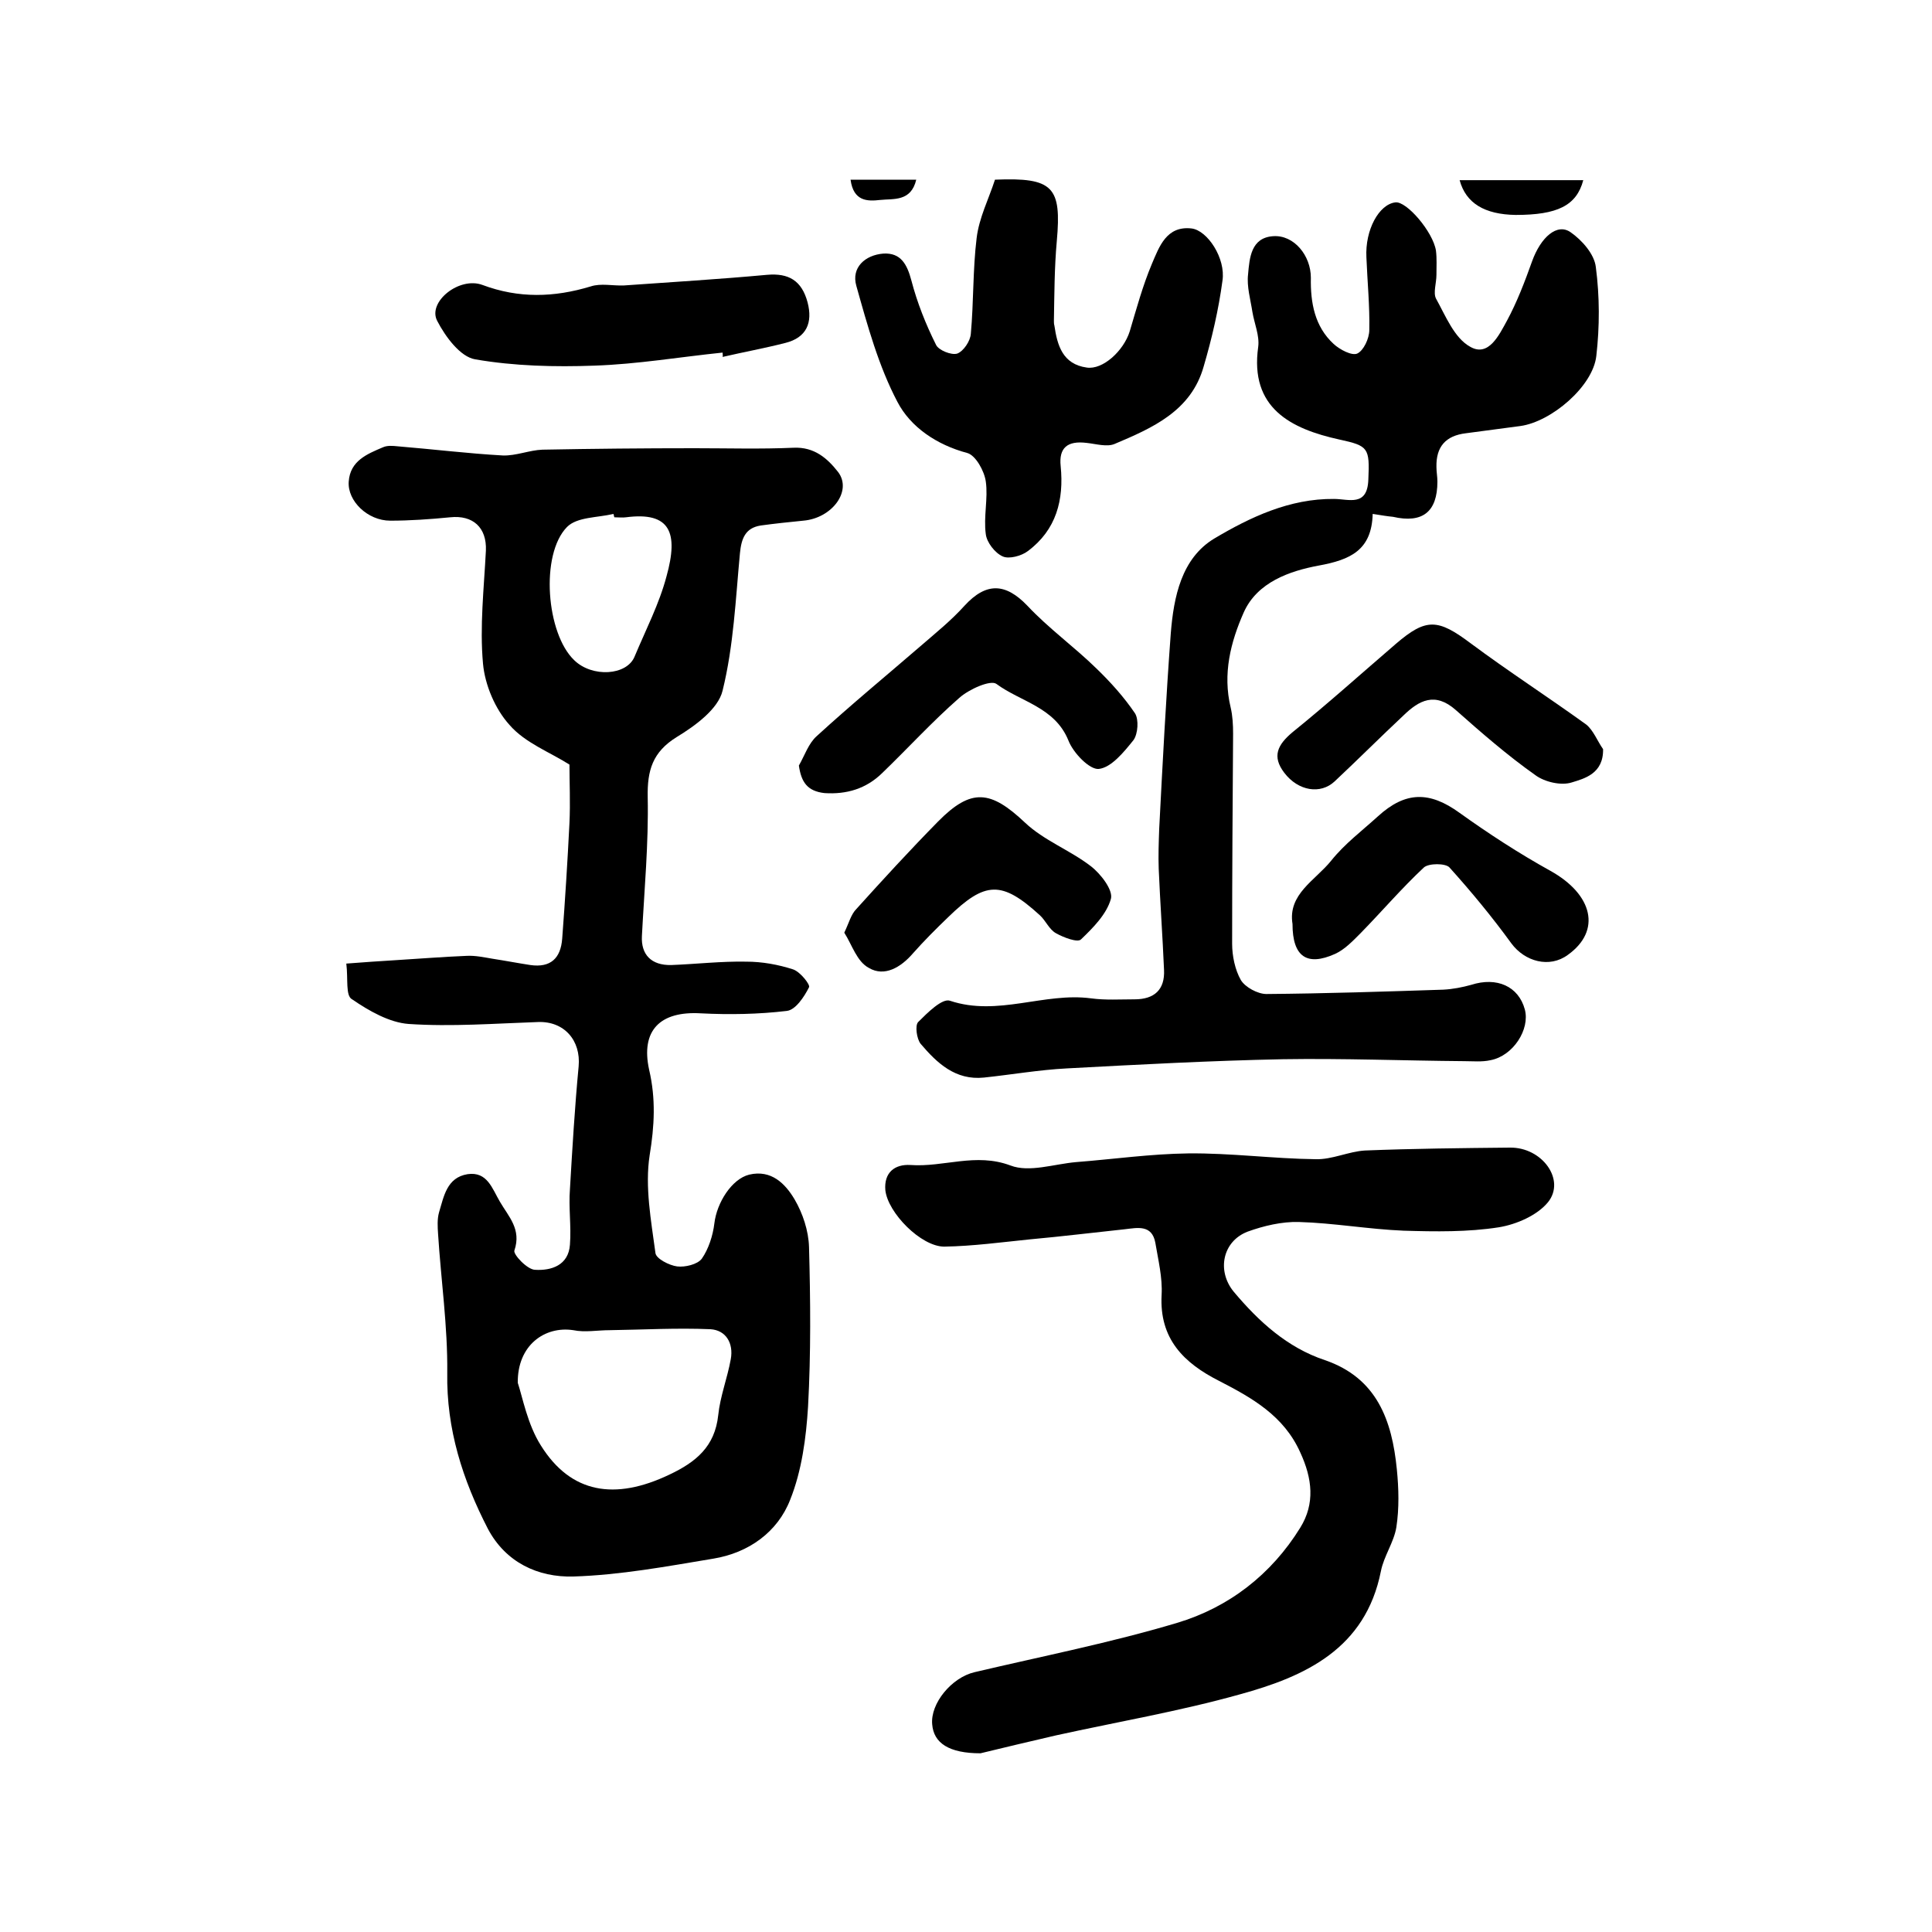
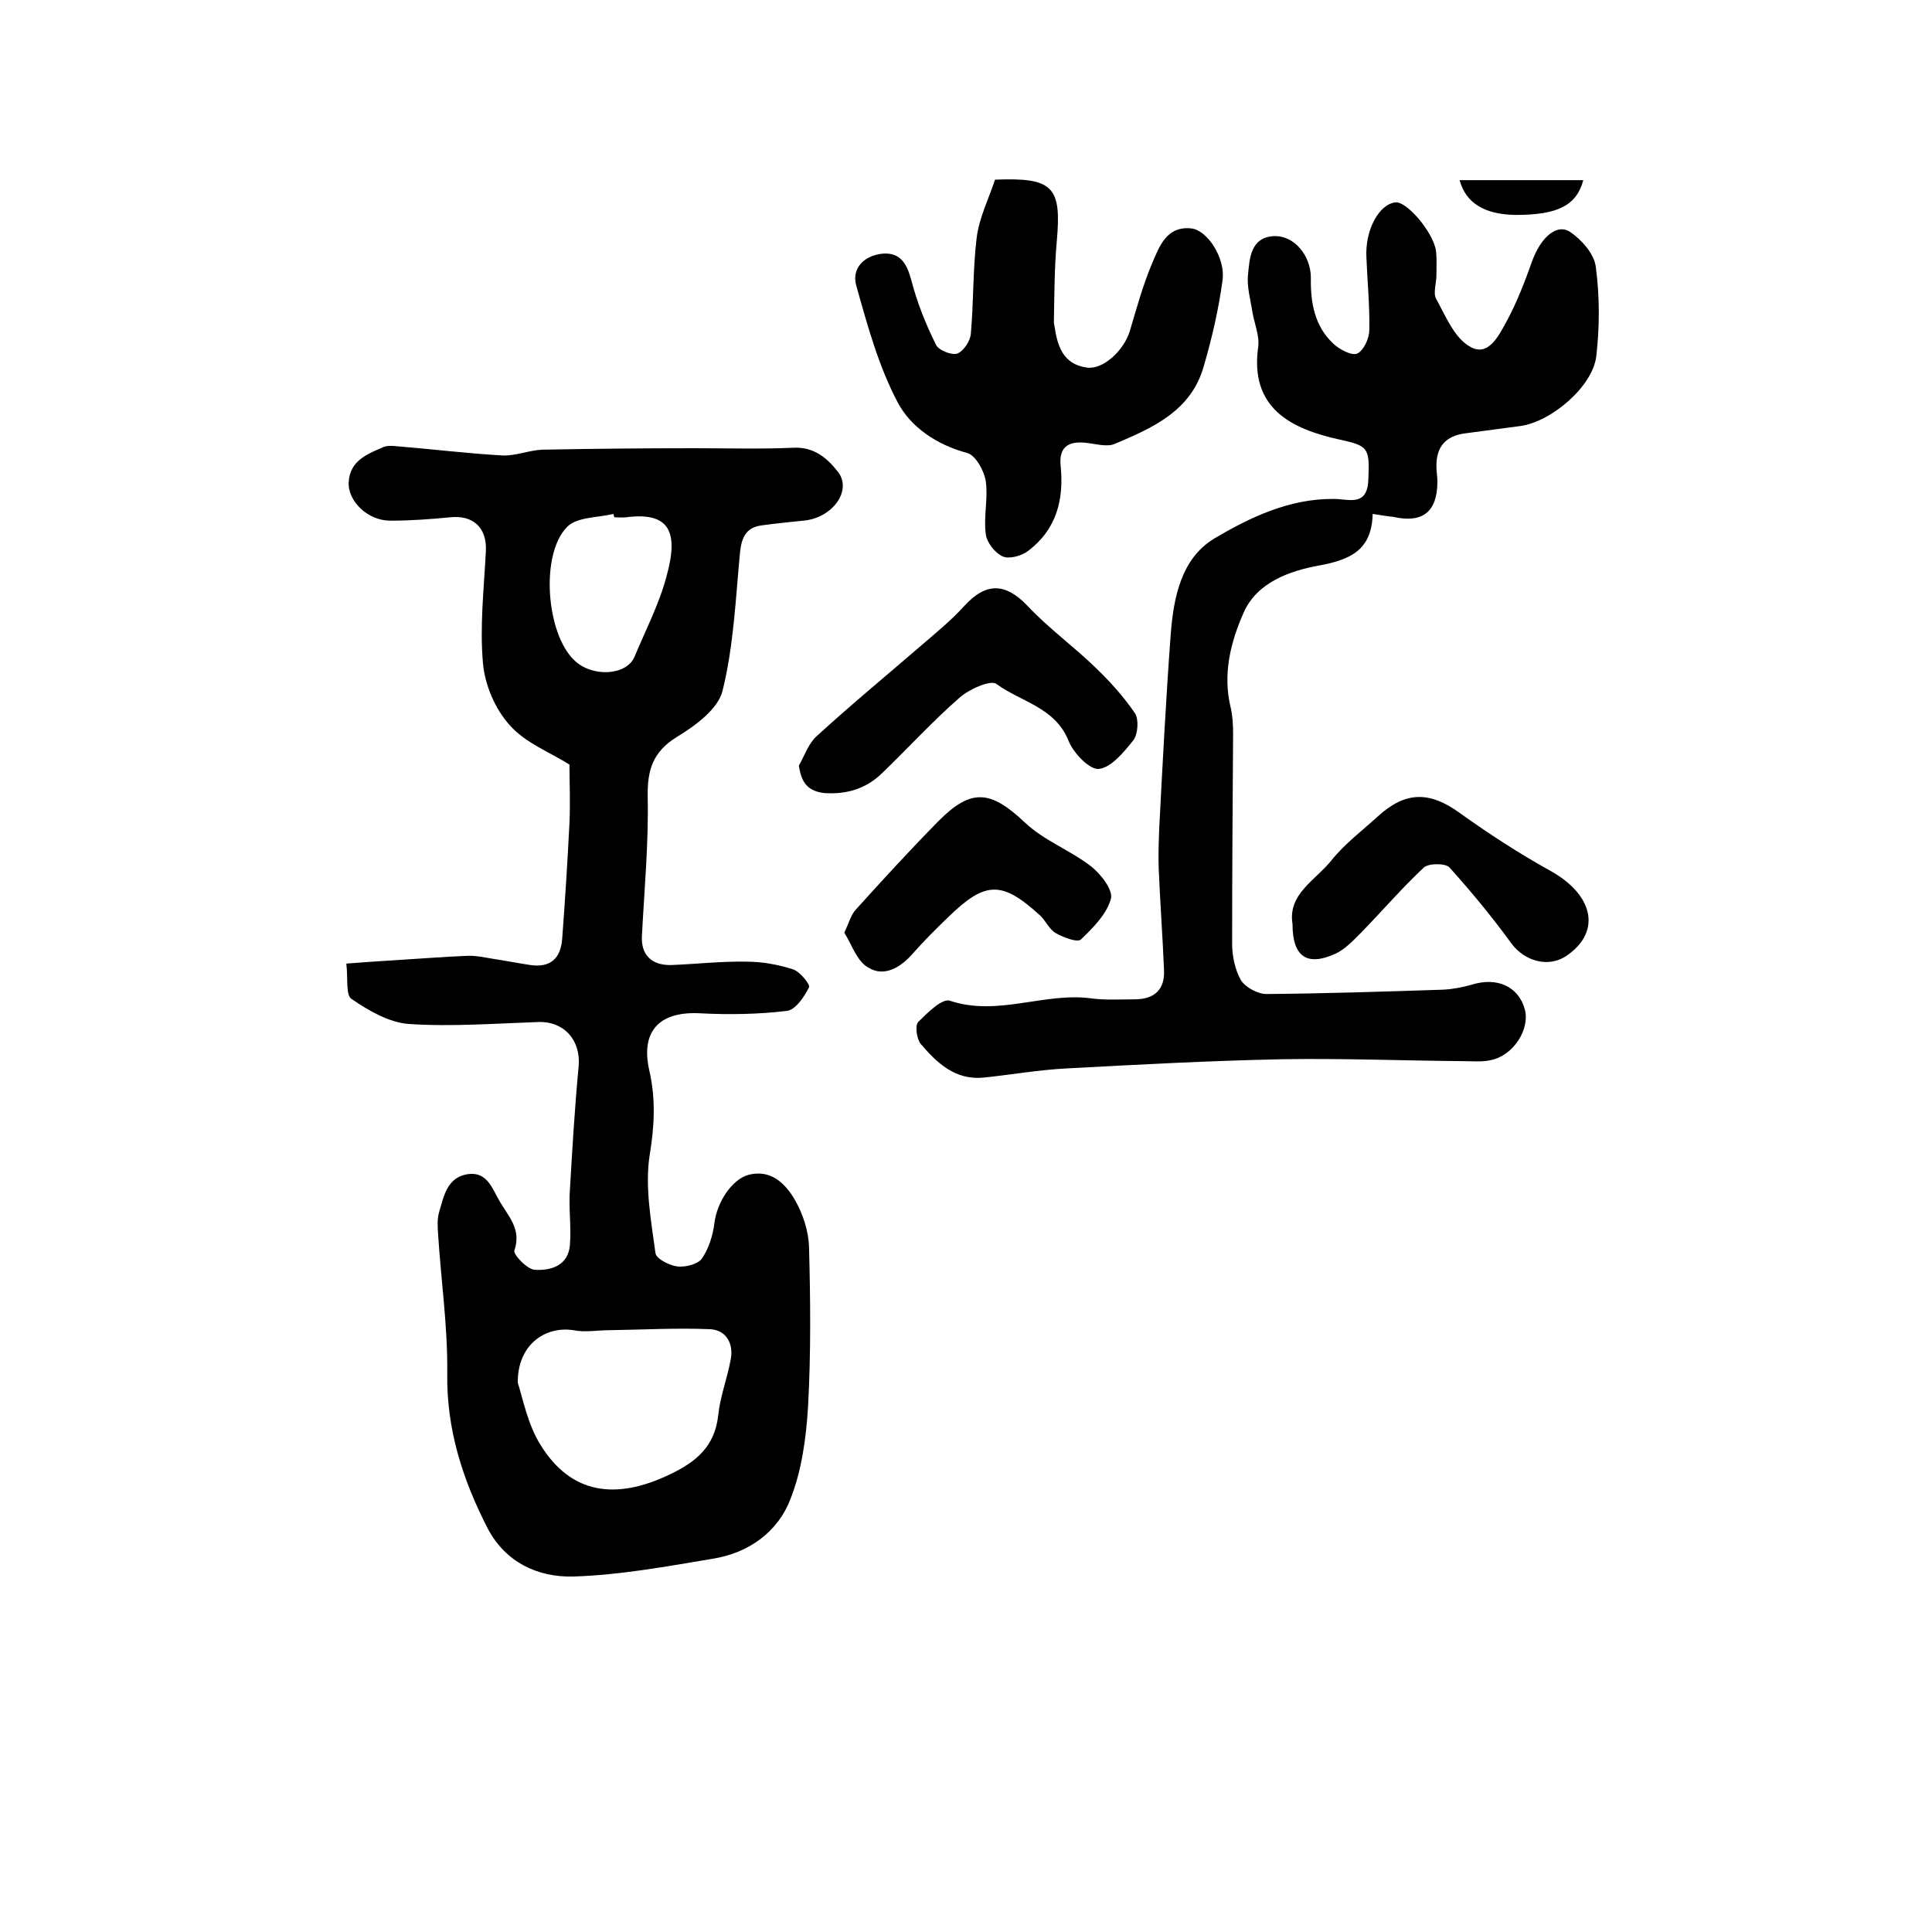
<svg xmlns="http://www.w3.org/2000/svg" version="1.1" id="图层_1" x="0px" y="0px" viewBox="0 0 400 400" style="enable-background:new 0 0 400 400;" xml:space="preserve">
  <style type="text/css">
	.st0{fill:#FFFFFF;}
</style>
  <g>
    <path d="M71.7,199.5c3.8-0.3,6.9-0.5,10.1-0.7c4.9-0.3,9.9-0.7,14.8-0.9c1.8-0.1,3.6,0.3,5.4,0.6c2.6,0.4,5.2,0.9,7.8,1.3   c4.2,0.6,6.3-1.4,6.6-5.5c0.6-8,1.1-15.9,1.5-23.9c0.2-4.2,0-8.5,0-12.1c-4.1-2.6-9.2-4.5-12.4-8.2c-3-3.3-5.1-8.3-5.5-12.7   c-0.7-7.7,0.2-15.6,0.6-23.4c0.2-4.8-2.7-7.4-7.4-6.9c-4.1,0.4-8.3,0.7-12.4,0.7c-4.7,0-8.9-4.1-8.6-8.1c0.3-4.3,3.8-5.7,7.1-7.1   c0.9-0.4,2-0.3,3-0.2c7.3,0.6,14.6,1.5,21.8,1.9c2.7,0.1,5.5-1.1,8.2-1.2c10.5-0.2,21-0.3,31.5-0.3c6.8,0,13.7,0.2,20.5-0.1   c4.3-0.2,7,2.2,9.2,5c3,3.9-1.2,9.6-7.2,10.1c-3,0.3-5.9,0.6-8.8,1c-3.2,0.5-4,2.7-4.3,5.7c-0.9,9.5-1.3,19.2-3.6,28.5   c-0.9,3.8-5.7,7.3-9.5,9.6c-5,3.1-6.1,6.9-6,12.4c0.2,9.6-0.7,19.2-1.2,28.8c-0.2,3.8,1.9,6.1,6.1,6c5.2-0.2,10.3-0.8,15.5-0.7   c3.3,0,6.6,0.6,9.7,1.6c1.5,0.5,3.6,3.2,3.3,3.7c-1,2-2.8,4.7-4.6,4.9c-5.9,0.7-11.9,0.8-17.8,0.5c-8.4-0.5-12.5,3.5-10.7,11.7   c1.4,6,1.1,11.6,0.1,17.7c-1,6.5,0.3,13.5,1.2,20.2c0.1,1.2,2.9,2.6,4.5,2.8c1.6,0.2,4.2-0.4,5.1-1.6c1.4-2,2.3-4.8,2.6-7.3   c0.5-4.3,3.6-9.2,7.2-10.1c4.6-1.1,7.5,1.9,9.4,5.1c1.7,2.9,2.9,6.5,3,9.9c0.3,11,0.4,22-0.2,33c-0.4,6.5-1.3,13.3-3.7,19.3   c-2.6,6.7-8.6,11-15.9,12.2c-9.6,1.6-19.3,3.4-29,3.7c-7.3,0.2-14-2.9-17.7-9.9c-5.2-10.1-8.6-20.6-8.4-32.3   c0.1-9.6-1.3-19.2-1.9-28.7c-0.1-1.5-0.2-3.1,0.2-4.5c1-3.3,1.6-7.2,5.9-7.9c4.1-0.6,5.1,3,6.7,5.7c1.8,3.1,4.5,5.7,3,10.1   c-0.3,0.8,2.7,4,4.3,4c3.3,0.2,6.9-0.9,7.2-5.2c0.3-3.8-0.3-7.7,0-11.5c0.5-8.5,1-17,1.8-25.4c0.5-5.4-3-9.4-8.4-9.2   c-8.9,0.3-17.9,1-26.8,0.4c-4-0.3-8.2-2.7-11.7-5.1C71.5,206.2,72.1,202.7,71.7,199.5z M107.2,286.3c1,3,2,8.6,4.8,13   c6.2,9.9,15.3,11.4,26.6,6c5.5-2.6,9.4-5.8,10.1-12.3c0.4-3.9,1.9-7.7,2.6-11.6c0.6-3.3-1-6-4.2-6.2c-7-0.3-13.9,0.1-20.9,0.2   c-2.5,0-5.1,0.5-7.5,0C112.8,274.5,107.1,278.5,107.2,286.3z M127.2,107.1c-0.1-0.2-0.1-0.5-0.2-0.7c-3.3,0.8-7.5,0.6-9.6,2.7   c-5.6,5.7-4.3,22.1,1.5,27.6c3.7,3.6,10.9,3.2,12.5-0.8c2.3-5.5,5.1-10.9,6.6-16.6c2.5-9,0.8-13.4-8.4-12.2   C128.9,107.2,128.1,107.1,127.2,107.1z" />
    <path d="M284.2,106.4c-0.2,7.5-4.6,9.5-11.2,10.7c-5.9,1.1-12.7,3.4-15.5,9.7c-2.7,6.1-4.4,12.7-2.7,19.7c0.4,1.7,0.5,3.6,0.5,5.4   c-0.1,14.5-0.2,29-0.2,43.5c0,2.5,0.6,5.4,1.8,7.5c0.9,1.5,3.5,2.9,5.3,2.9c12.2-0.1,24.4-0.5,36.6-0.9c2-0.1,4-0.5,5.8-1   c5.3-1.7,9.8,0.3,11.1,5.1c1.1,4.1-2.4,9.6-7.1,10.5c-1.8,0.4-3.6,0.2-5.5,0.2c-12.5-0.1-25-0.6-37.5-0.4   c-14.9,0.3-29.8,1.1-44.7,1.9c-5.8,0.3-11.5,1.3-17.2,1.9c-5.9,0.6-9.7-3-13.1-7c-0.8-1-1.2-3.8-0.5-4.5c1.9-1.9,5-5,6.6-4.4   c9.9,3.3,19.5-1.8,29.2-0.5c3,0.4,6,0.2,9,0.2c4.1,0,6.3-2,6.1-6.1c-0.3-7-0.8-13.9-1.1-20.9c-0.1-2.8,0-5.5,0.1-8.3   c0.7-13.5,1.4-27,2.4-40.5c0.6-7.5,2.2-15.5,9-19.6c7.4-4.4,15.6-8.3,24.8-8.2c3,0,6.9,1.7,7.1-4c0.3-6.6,0-7-6-8.3   c-10-2.2-18.6-6.5-16.8-19.2c0.3-2.3-0.8-4.8-1.2-7.2c-0.4-2.6-1.2-5.3-0.9-7.8c0.3-3.4,0.6-7.6,5.2-7.9c4.3-0.3,7.8,4,7.8,8.6   c-0.1,5.2,0.8,10.1,4.7,13.7c1.3,1.2,3.8,2.5,4.9,2c1.3-0.6,2.5-3.1,2.5-4.9c0.1-5-0.4-10-0.6-15c-0.3-5.7,2.6-11,6-11.4   c2.3-0.3,7.8,6.1,8.4,10c0.2,1.6,0.1,3.3,0.1,5c0,1.7-0.7,3.7-0.1,4.9c2,3.6,3.8,8.2,7.1,10c3.8,2.2,6-2.5,7.6-5.4   c2.1-3.9,3.7-8.1,5.2-12.3c1.8-5,5.2-8,8-6c2.3,1.6,4.9,4.5,5.2,7.2c0.8,6.1,0.8,12.3,0.1,18.4c-0.7,6.3-9.3,13.6-15.7,14.5   c-3.8,0.5-7.5,1-11.3,1.5c-4.2,0.5-6.2,2.8-6.1,7c0,1,0.2,2,0.2,3c0,6.3-3.1,8.7-9.2,7.3C287.3,106.9,286.1,106.7,284.2,106.4z" />
-     <path d="M203,363c-6.5,0-9.7-2.1-10-6c-0.4-4.3,4-9.7,8.8-10.8c14-3.3,28.2-6.1,41.9-10.2c10.7-3.2,19.5-10,25.5-19.7   c3.1-5,2.5-10.2,0-15.6c-3.4-7.6-10-11.3-16.8-14.8c-7.3-3.7-12.4-8.7-11.9-17.8c0.2-3.6-0.7-7.2-1.3-10.8   c-0.7-3.8-3.7-3.1-6.3-2.8c-6.6,0.7-13.1,1.5-19.7,2.1c-5.9,0.6-11.8,1.4-17.7,1.5c-4.8,0-11.7-7-12.2-11.7   c-0.3-3.6,1.9-5.4,5.2-5.2c6.9,0.5,13.5-2.6,20.7,0.1c3.9,1.5,9-0.3,13.6-0.7c7.7-0.6,15.4-1.7,23.2-1.8c8.8-0.1,17.6,1.1,26.4,1.2   c3.4,0.1,6.8-1.6,10.2-1.8c10-0.4,20-0.5,30-0.6c6.7-0.1,11.6,6.7,7.9,11.3c-2.2,2.7-6.5,4.6-10.2,5.2c-6.4,1-13.1,0.9-19.7,0.7   c-7.3-0.3-14.5-1.6-21.7-1.8c-3.5-0.1-7.3,0.8-10.6,2c-5.2,2-6.4,8.1-2.9,12.4c5.2,6.2,11.1,11.6,18.9,14.2   c10.8,3.7,13.9,12.5,14.9,22.6c0.4,4,0.5,8.1-0.1,12c-0.5,3.1-2.6,6-3.2,9.1c-3.2,16.1-15.7,21.8-29.2,25.5   c-12.5,3.5-25.4,5.7-38.1,8.5C213,360.6,207.5,361.9,203,363z" />
    <path d="M206,37.2c12.1-0.5,13.8,1.5,12.8,12.7c-0.5,5.5-0.5,11-0.6,16.5c0,0.3,0,0.7,0.1,1c0.6,4.1,1.7,8,6.7,8.7   c3.3,0.5,7.6-3.4,8.9-7.5c1.4-4.7,2.7-9.5,4.6-14c1.5-3.5,3-7.9,8.2-7.3c3.3,0.4,7.1,6.2,6.4,10.8c-0.8,6-2.2,12-3.9,17.8   c-2.6,9.2-10.6,12.7-18.4,16c-1.6,0.7-3.9,0-5.8-0.2c-4-0.5-5.8,1-5.4,4.8c0.7,7-0.9,13.2-6.8,17.6c-1.3,1-3.9,1.7-5.2,1.1   c-1.6-0.7-3.3-2.9-3.5-4.6c-0.5-3.6,0.5-7.4,0-10.9c-0.3-2.2-2.1-5.4-3.8-5.9c-6.4-1.7-11.8-5.4-14.5-10.6   c-3.9-7.4-6.2-15.8-8.5-24c-1.1-3.8,1.8-6.4,5.6-6.7c3.6-0.2,4.9,2.2,5.8,5.6c1.2,4.6,3,9.1,5.1,13.3c0.5,1.1,3.2,2.2,4.4,1.8   c1.3-0.5,2.7-2.6,2.8-4.1c0.6-6.6,0.4-13.3,1.2-19.8C202.7,45.1,204.7,41.2,206,37.2z" />
    <path d="M165.4,158.5c1.2-2.1,2-4.6,3.7-6.1c7.1-6.5,14.5-12.6,21.8-18.9c3-2.6,6.1-5.1,8.8-8.1c4.5-4.9,8.5-4.7,13,0   c4.4,4.7,9.7,8.5,14.3,13c2.9,2.8,5.7,5.9,8,9.3c0.8,1.3,0.6,4.2-0.3,5.5c-2,2.5-4.6,5.7-7.2,6c-1.9,0.2-5.3-3.3-6.3-5.9   c-2.8-6.9-9.9-8-14.9-11.7c-1.2-0.9-5.7,1.1-7.7,2.9c-5.6,4.9-10.6,10.4-16,15.6c-3.3,3.2-7.3,4.4-11.9,4.1   C167.2,163.8,165.9,162,165.4,158.5z" />
-     <path d="M149.6,73c-8.8,0.9-17.6,2.4-26.5,2.7c-8.2,0.3-16.6,0.1-24.7-1.3c-3.1-0.5-6.2-4.7-7.9-8c-2-3.9,4.6-9.2,9.4-7.4   c7.5,2.8,14.8,2.6,22.4,0.3c2.1-0.7,4.6-0.1,6.9-0.2c9.9-0.7,19.8-1.3,29.6-2.2c4.5-0.4,7.2,1.2,8.4,5.7c1.1,4.2-0.2,7.3-4.6,8.4   c-4.3,1.1-8.7,1.9-13,2.9C149.7,73.7,149.6,73.3,149.6,73z" />
-     <path d="M331.9,155.1c0.1,5.1-3.9,6.1-6.5,6.9c-2.2,0.7-5.6-0.1-7.5-1.5c-5.8-4.1-11.2-8.8-16.5-13.5c-4.3-3.8-7.6-2-10.8,1.1   c-4.8,4.5-9.5,9.2-14.3,13.7c-2.9,2.7-7.5,2-10.4-1.8c-2.6-3.4-1.4-5.8,1.7-8.4c7.3-5.9,14.3-12.2,21.4-18.3   c6.3-5.4,8.7-5.2,15.5-0.1c7.8,5.8,16,11.1,23.9,16.8C329.9,151.2,330.7,153.4,331.9,155.1z" />
    <path d="M267.6,191.3c-1-6.2,4.7-9,8-13.1c2.8-3.5,6.4-6.2,9.7-9.2c5.7-5.2,10.7-5.2,16.9-0.7c6,4.3,12.3,8.4,18.8,12   c8.8,4.9,10.6,12.4,3.6,17.4c-3.8,2.8-8.9,1.4-11.7-2.4c-4-5.5-8.3-10.7-12.8-15.7c-0.8-0.9-4.3-0.9-5.3,0   c-4.6,4.3-8.7,9.1-13.1,13.6c-1.6,1.6-3.3,3.4-5.3,4.3C270.6,200.1,267.6,198.1,267.6,191.3z" />
    <path d="M174.8,193.1c1-2.1,1.4-3.8,2.5-4.9c5.5-6.1,11.1-12.2,16.9-18.1c6.9-7,10.9-6.5,18,0.2c3.9,3.7,9.3,5.7,13.6,9   c2.1,1.6,4.7,5,4.2,6.8c-0.9,3.2-3.7,6-6.2,8.4c-0.7,0.7-3.6-0.4-5.2-1.3c-1.4-0.8-2.1-2.6-3.3-3.7c-7.9-7.2-11.3-7.1-19,0.4   c-2.5,2.4-5,4.9-7.3,7.5c-2.5,2.9-5.9,4.9-9.1,3C177.4,199.1,176.4,195.6,174.8,193.1z" />
    <path d="M302.2,37.3c8.6,0,17,0,25.6,0c-1.4,5.3-5.4,7.2-14,7.2C307.4,44.4,303.5,42.1,302.2,37.3z" />
-     <path d="M176.1,37.2c4.7,0,8.9,0,13.6,0c-1.1,4.6-4.7,3.9-7.5,4.2C179.6,41.7,176.7,41.7,176.1,37.2z" />
  </g>
</svg>